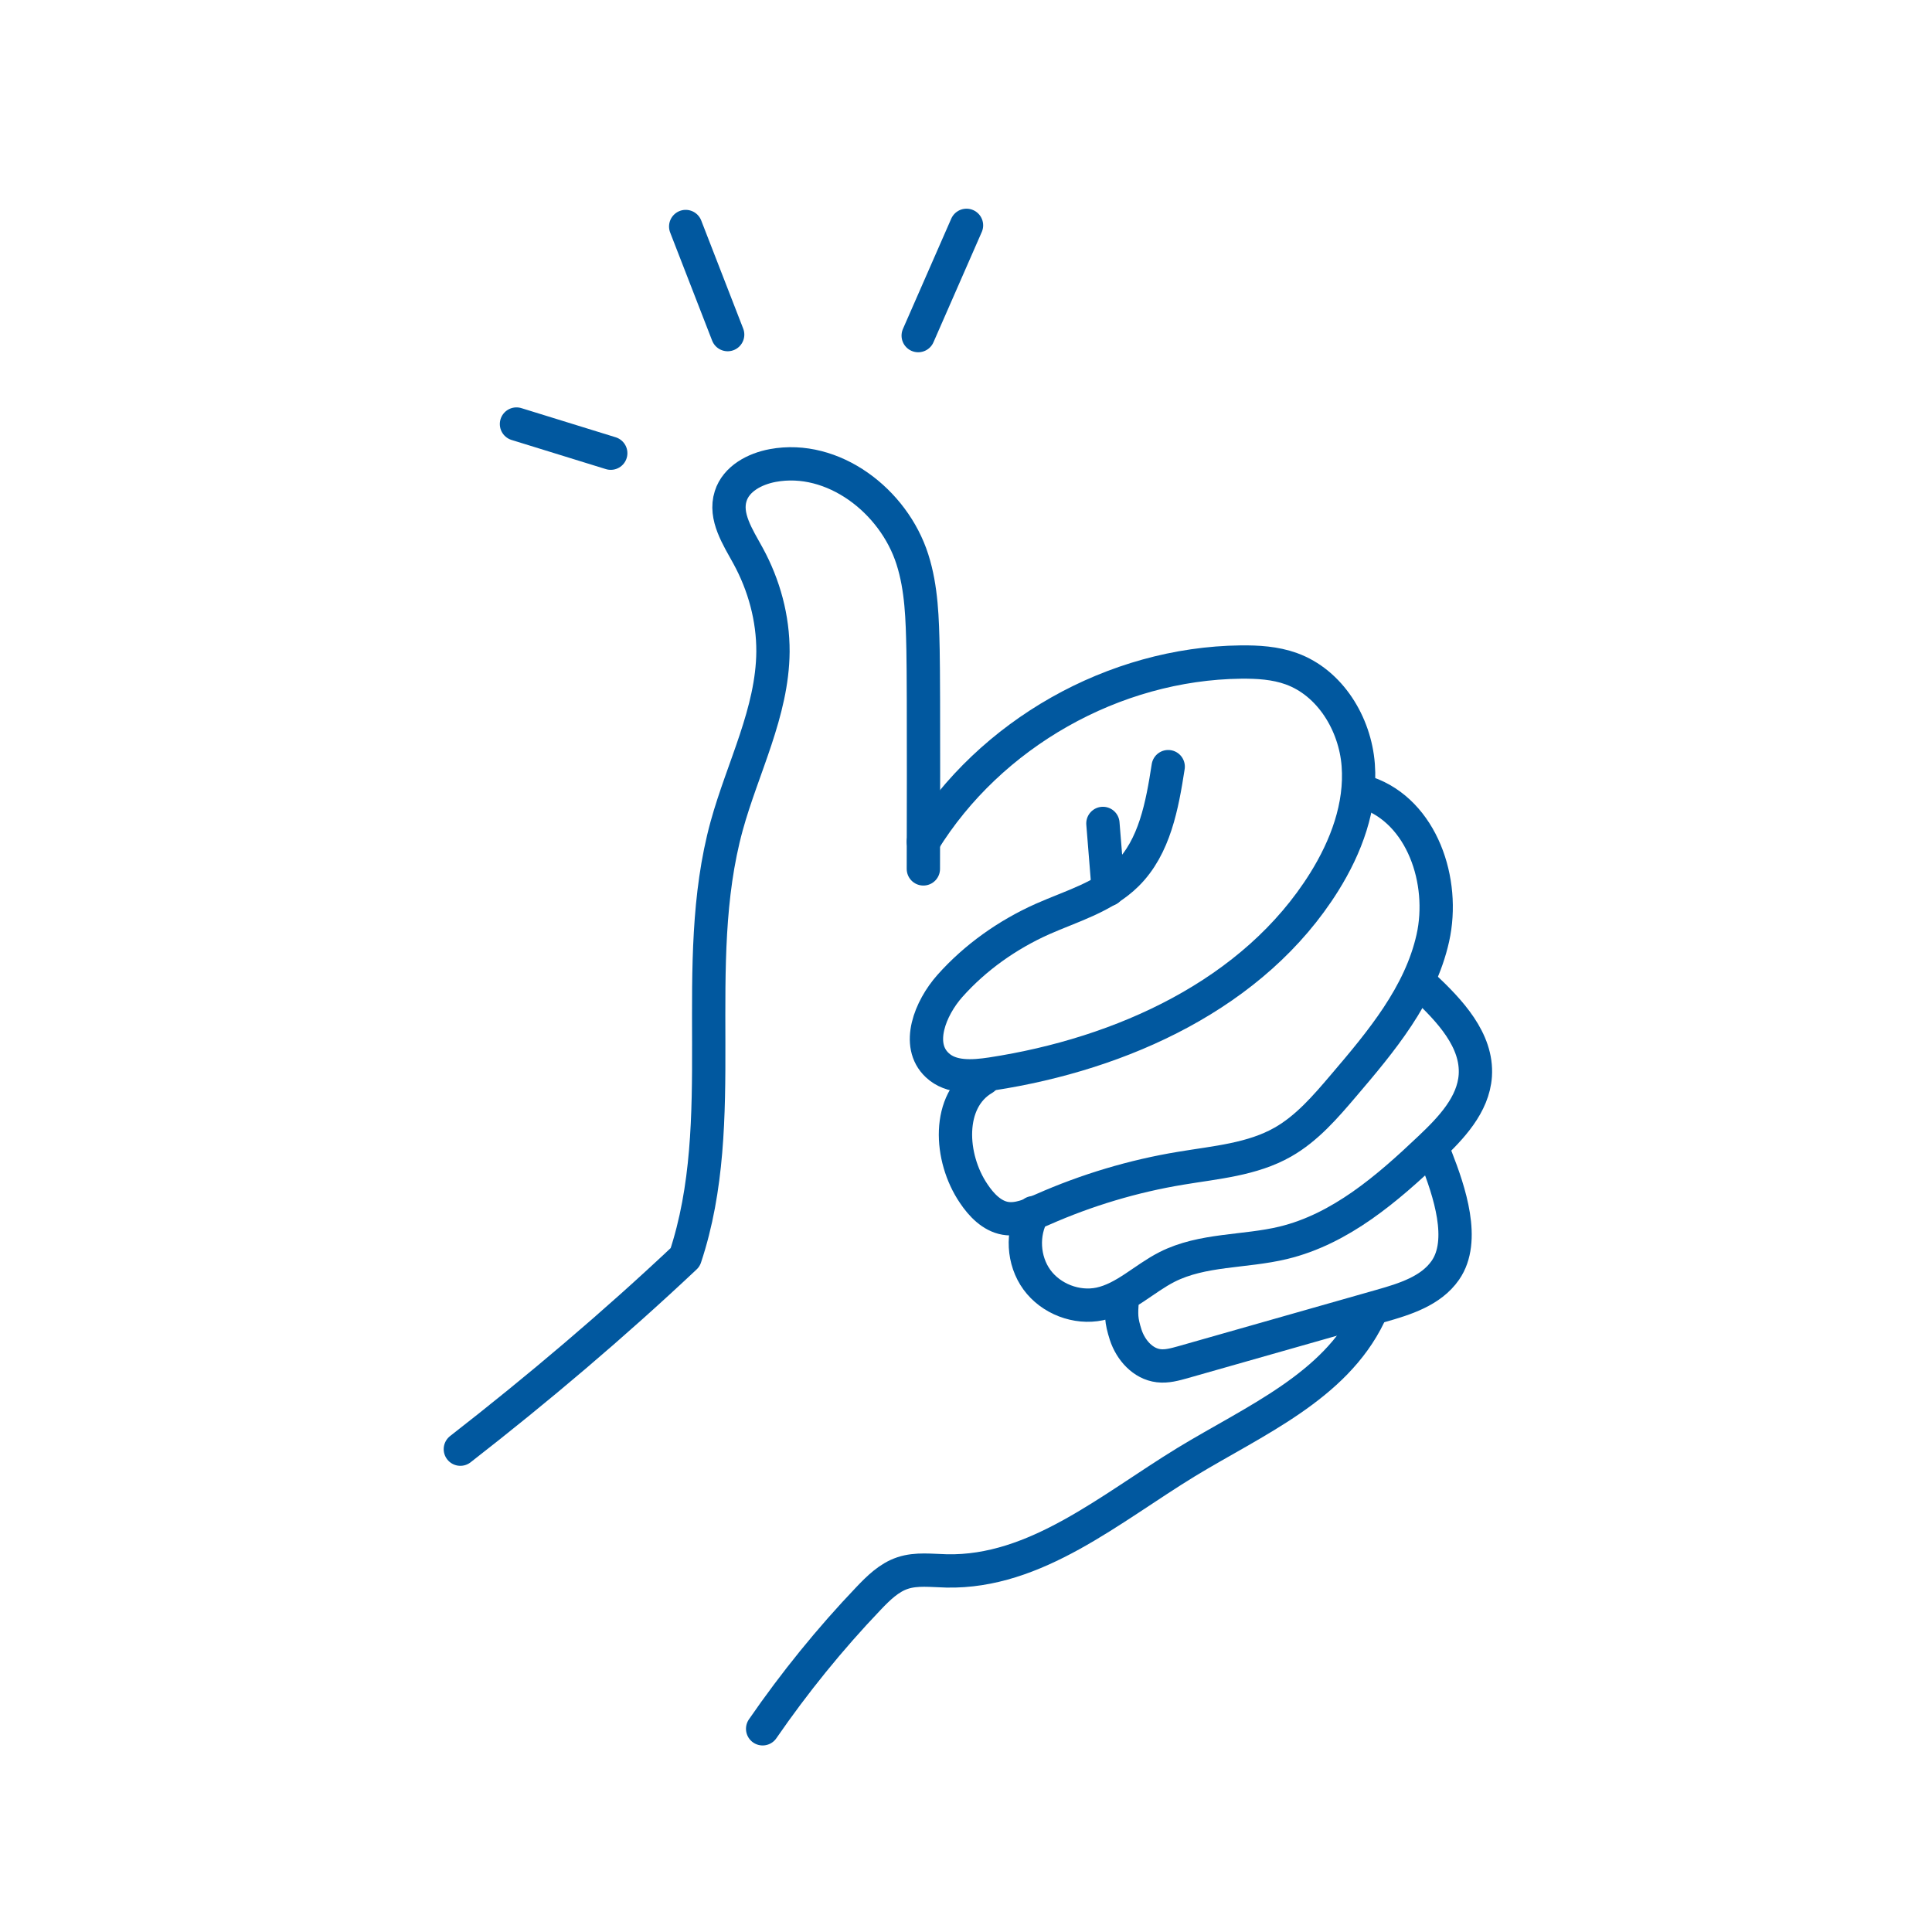
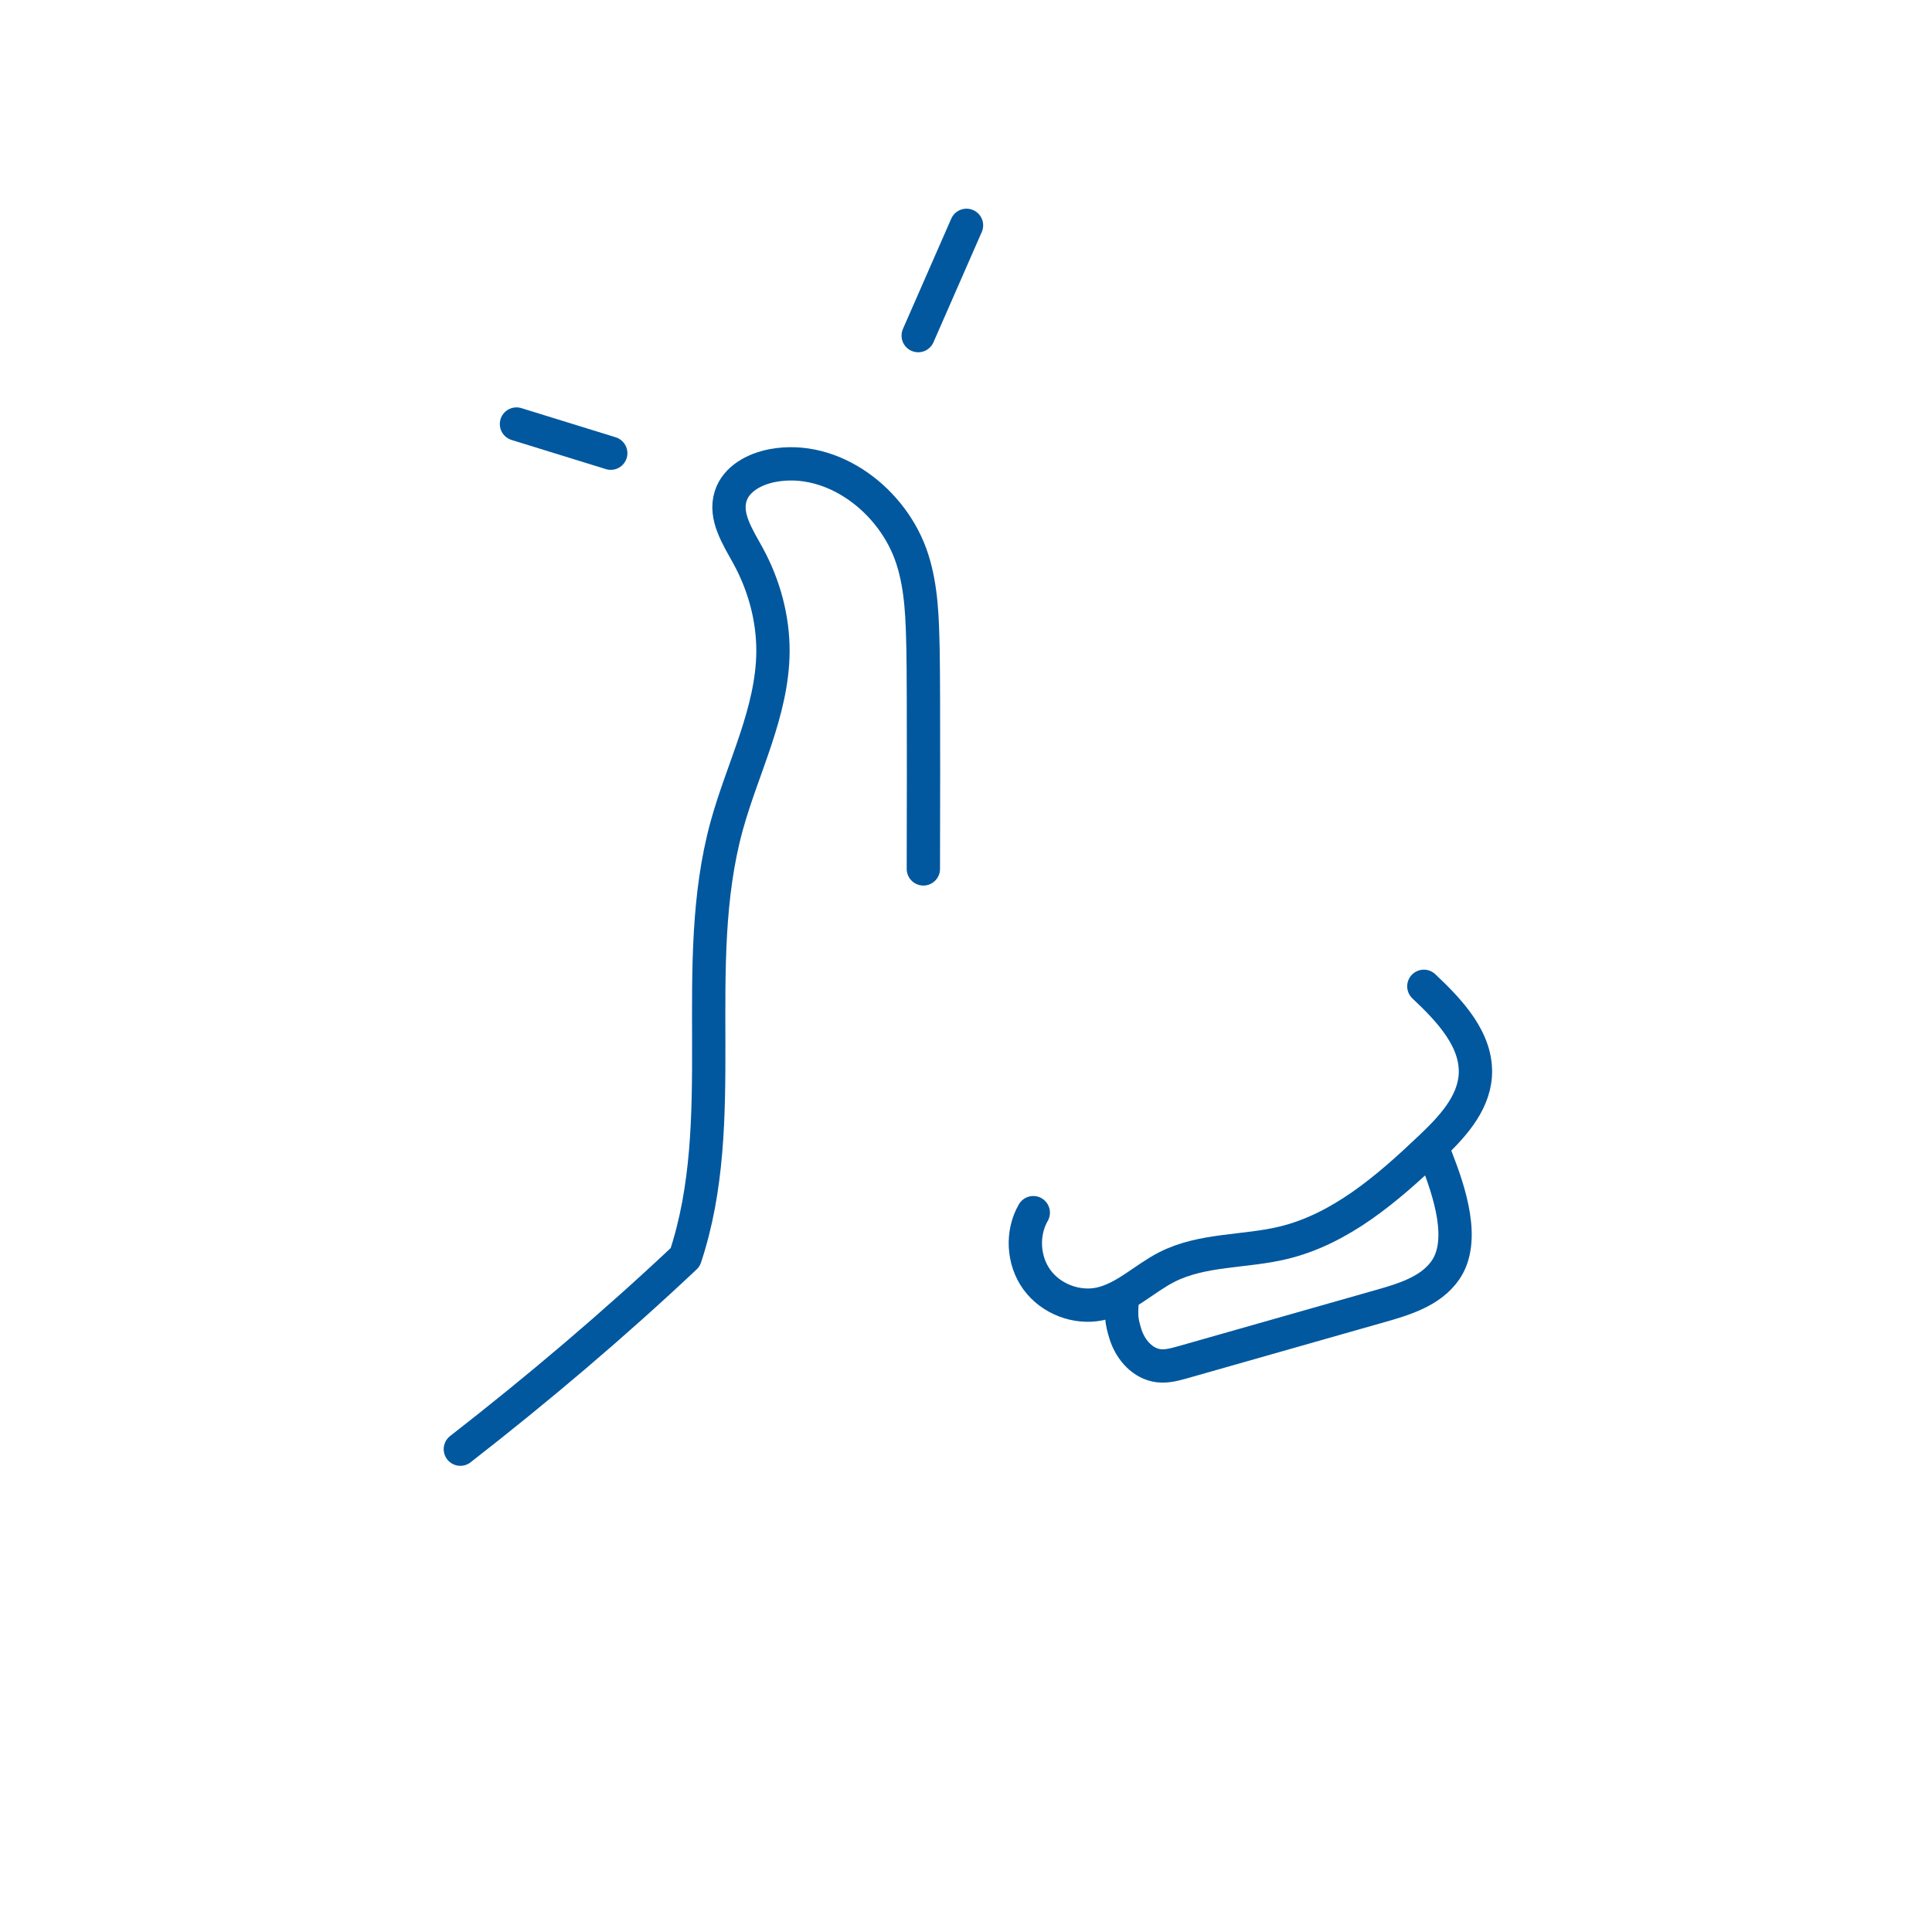
<svg xmlns="http://www.w3.org/2000/svg" id="_部位30" data-name="部位30" viewBox="0 0 116 116">
  <defs>
    <style>
      .cls-1 {
        fill: none;
        stroke: #01589f;
        stroke-linecap: round;
        stroke-linejoin: round;
        stroke-width: 2px;
      }
    </style>
  </defs>
  <path class="cls-1" d="M27.64,87.01c4.69-3.65,9.22-7.49,13.5-11.52,2.75-8.26.19-17.5,2.49-25.9.96-3.49,2.75-6.83,2.78-10.46.01-2-.53-3.99-1.49-5.75-.62-1.13-1.44-2.37-1.05-3.59.33-1.05,1.45-1.64,2.53-1.84,3.62-.67,7.26,2.12,8.38,5.63.56,1.75.6,3.61.64,5.44.05,2.33.02,13.15.02,13.15" />
-   <path class="cls-1" d="M55.44,50.54c4-6.49,11.44-10.7,19.06-10.79,1.02-.01,2.06.05,3.03.4,2.33.84,3.83,3.3,4.02,5.78s-.73,4.92-2.04,7.02c-4.2,6.73-12.14,10.33-19.98,11.53-1.13.17-2.43.26-3.26-.53-1.3-1.22-.42-3.42.76-4.75,1.53-1.72,3.46-3.08,5.56-4.02,1.76-.78,3.7-1.32,5.07-2.68,1.67-1.65,2.12-4.15,2.48-6.47" />
-   <path class="cls-1" d="M82.08,47.6c3.3,1.14,4.71,5.31,3.95,8.72-.76,3.41-3.1,6.21-5.37,8.87-1.08,1.27-2.19,2.56-3.63,3.38-1.84,1.05-4.03,1.22-6.12,1.57-2.86.47-5.66,1.31-8.31,2.48-.71.31-1.47.66-2.24.53-.81-.14-1.44-.8-1.9-1.49-1.46-2.15-1.64-5.59.6-6.9" />
  <path class="cls-1" d="M85.49,59.22c1.55,1.46,3.23,3.23,3.09,5.36-.12,1.75-1.45,3.15-2.73,4.36-2.56,2.43-5.36,4.85-8.8,5.68-2.32.56-4.85.37-6.98,1.45-1.38.7-2.53,1.9-4.04,2.22-1.39.29-2.93-.3-3.77-1.45-.84-1.15-.93-2.8-.22-4.03" />
  <path class="cls-1" d="M86.23,69.51c.79,2.02,1.79,4.98.55,6.76-.86,1.24-2.43,1.73-3.88,2.14-3.96,1.13-7.92,2.25-11.88,3.38-.47.13-.96.27-1.45.21-.95-.11-1.68-.94-1.98-1.85-.29-.91-.27-1.2-.21-2.15" />
-   <path class="cls-1" d="M82.21,78.96c-2.07,4.3-6.9,6.34-10.98,8.82-4.57,2.79-9.04,6.66-14.4,6.54-.89-.02-1.8-.15-2.64.13-.81.27-1.45.9-2.04,1.52-2.32,2.43-4.45,5.06-6.36,7.83" />
-   <path class="cls-1" d="M41.17,13.6c.84,2.16,1.68,4.33,2.52,6.49" />
  <path class="cls-1" d="M31.01,25.46c1.89.58,3.78,1.17,5.66,1.75" />
  <path class="cls-1" d="M58.03,13.53c-.97,2.21-1.93,4.41-2.9,6.62" />
-   <path class="cls-1" d="M66.22,49.44c.11,1.32.21,2.65.32,3.97" />
</svg>